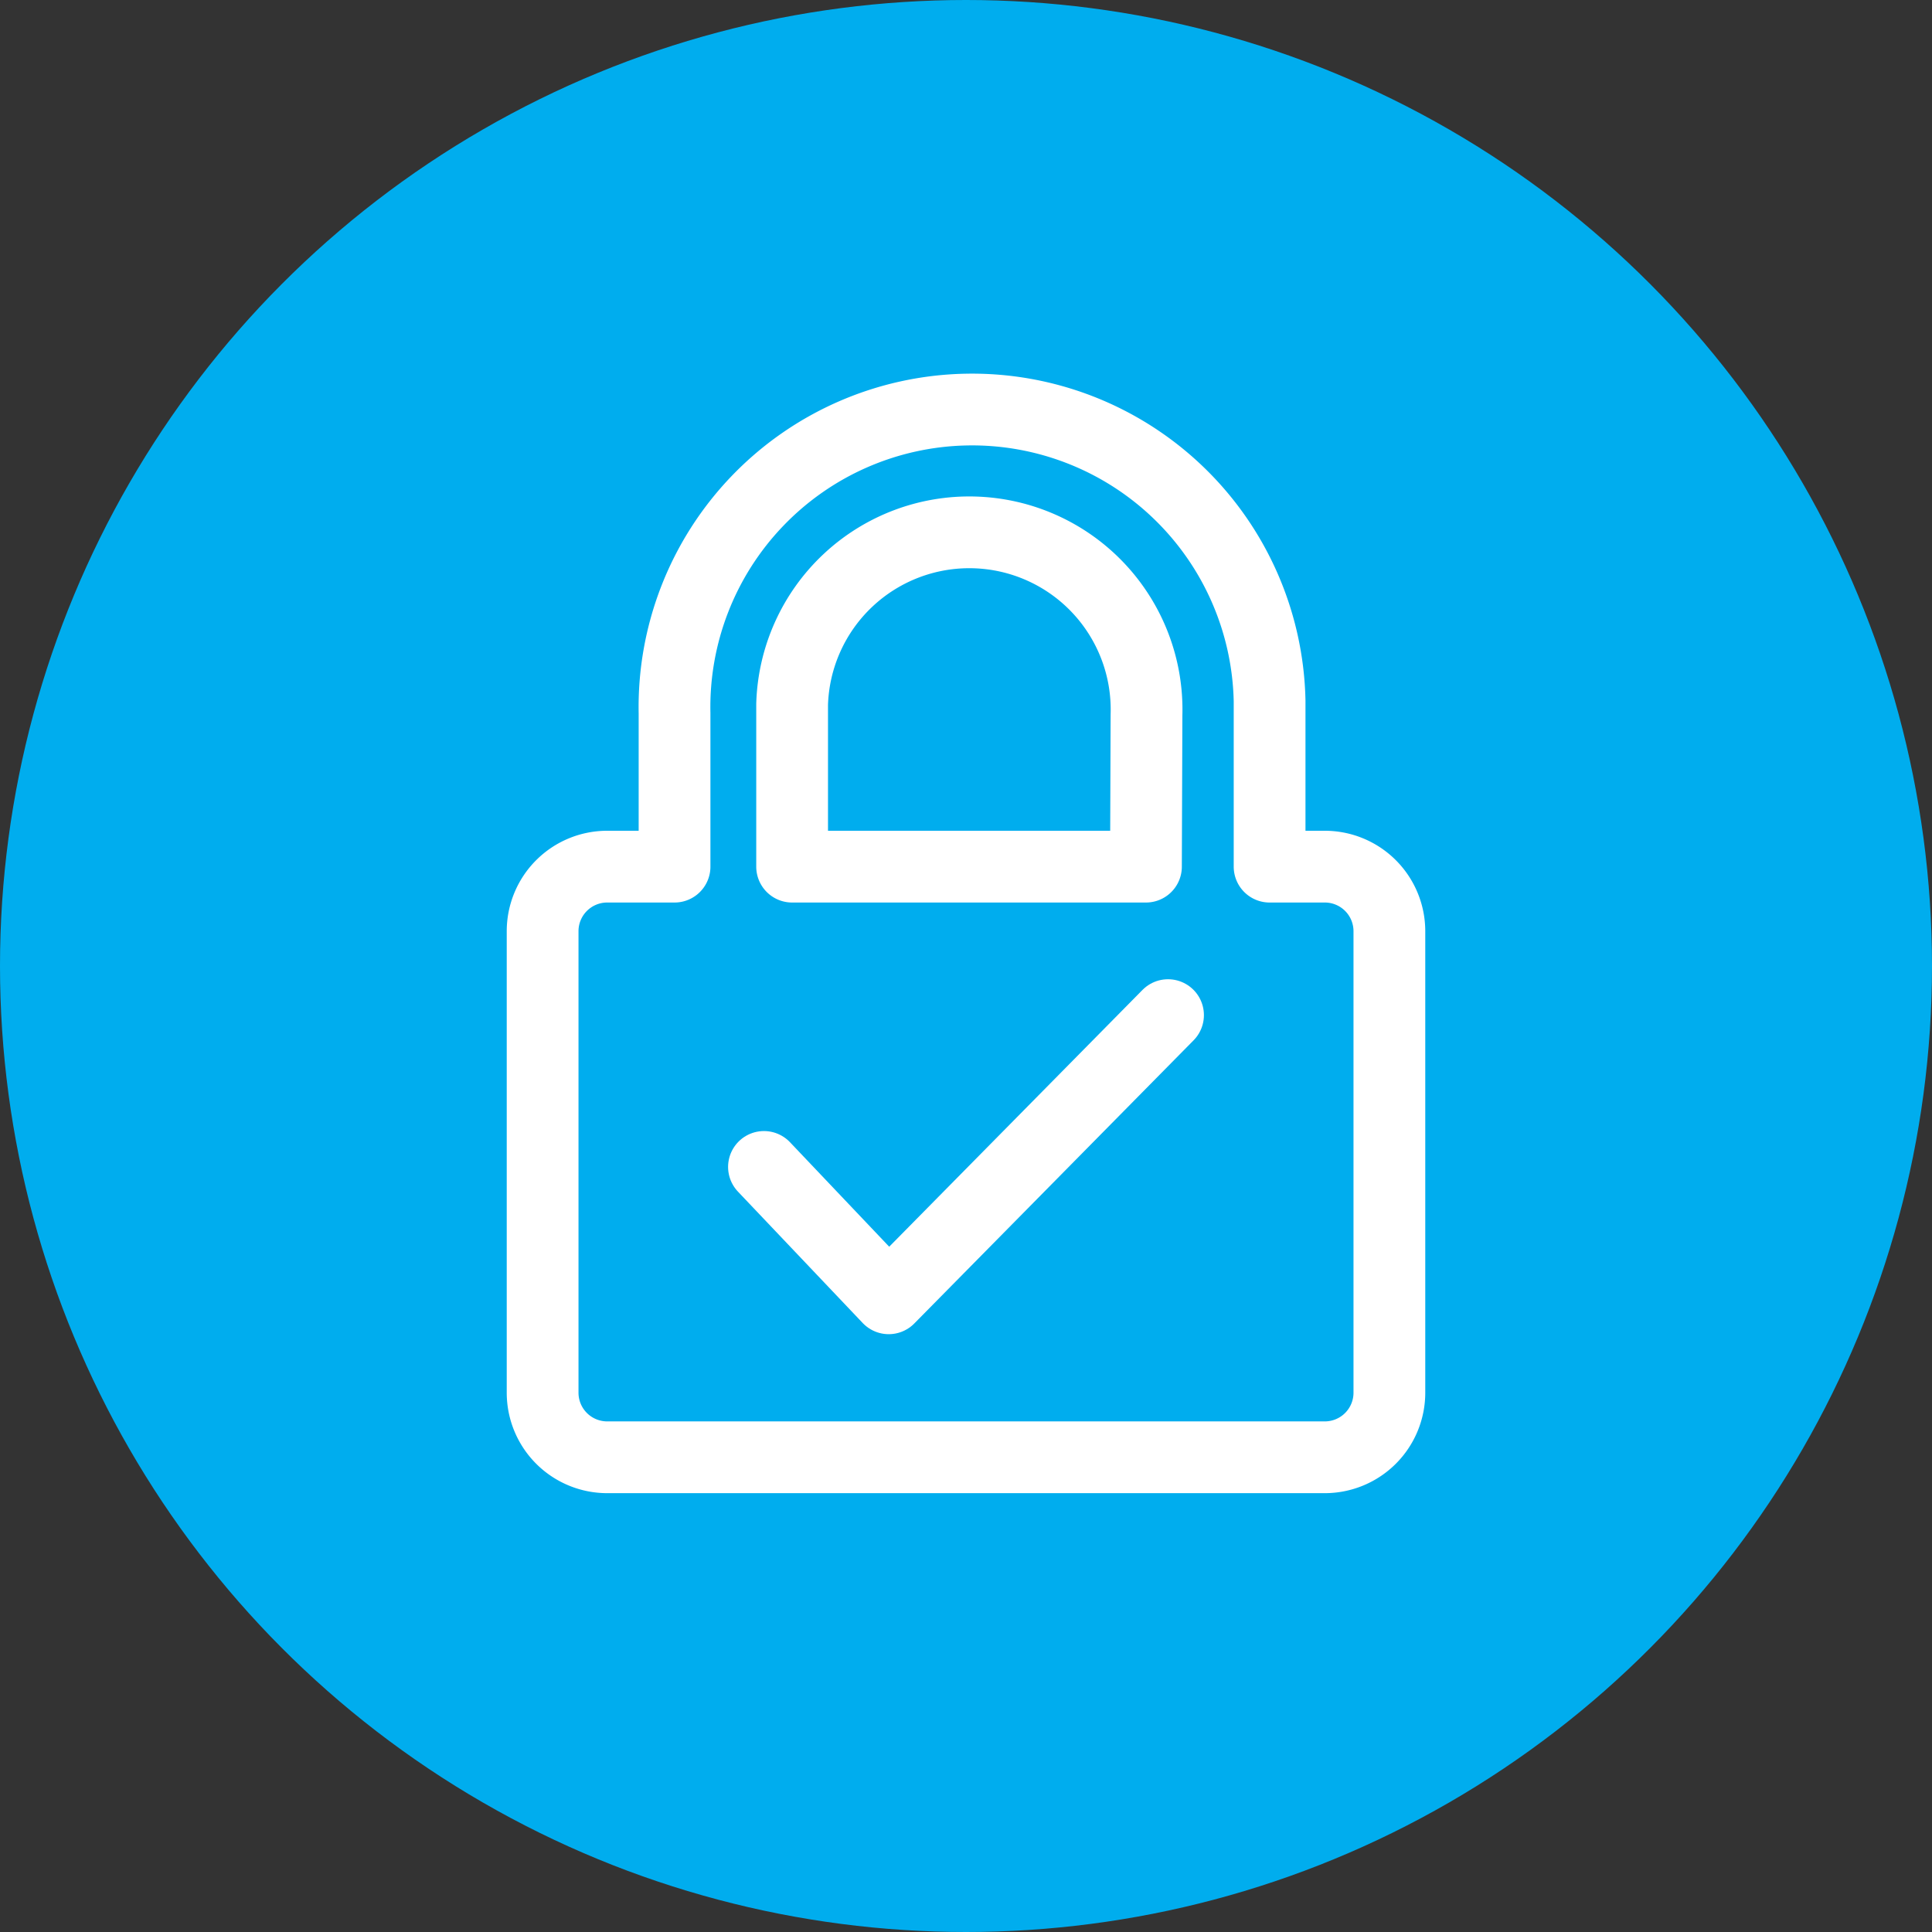
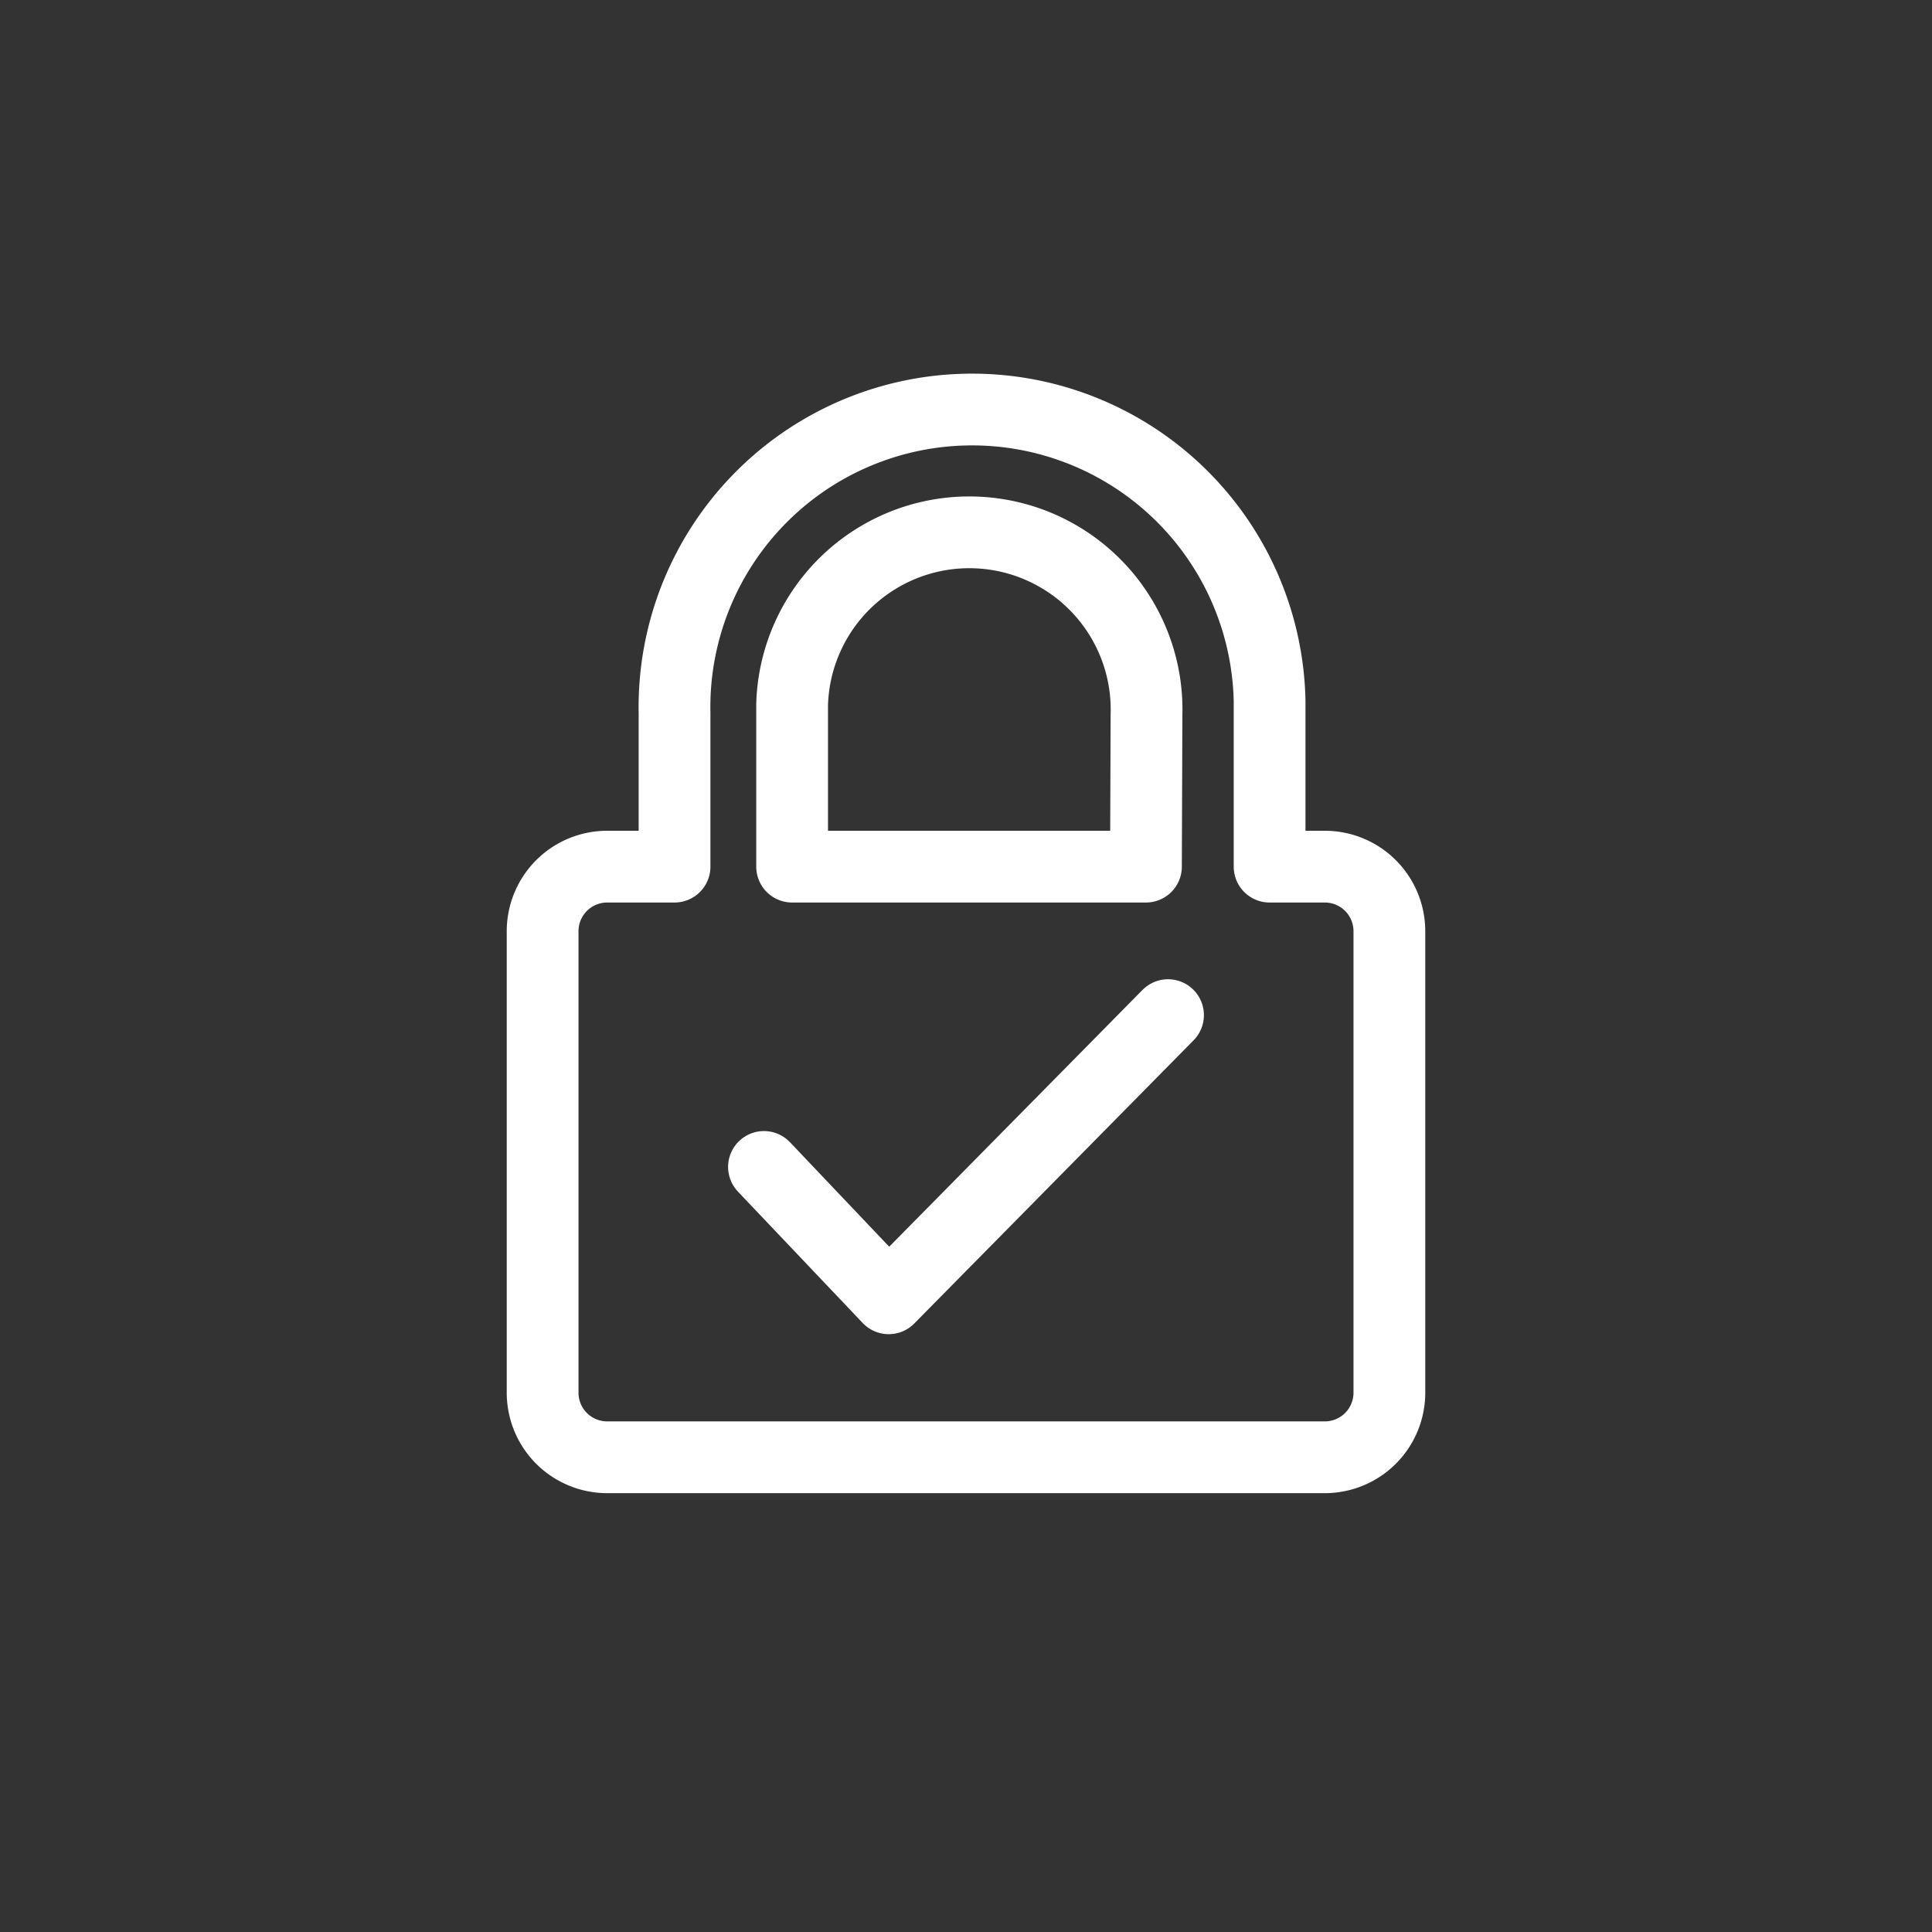
<svg xmlns="http://www.w3.org/2000/svg" viewBox="0 0 35 35">
  <rect x="0" y="0" width="35" height="35" fill="#333333" stroke="none" />
  <defs>
    <style> .a { fill: #00adee; } .b { fill: none; stroke: #fff; stroke-linecap: round; stroke-linejoin: round; stroke-width: 1.3px; } </style>
  </defs>
  <title>Icons</title>
-   <circle class="a" cx="17.5" cy="17.5" r="17.5" />
  <g>
    <polyline class="b" points="13.84 21.14 16.1 23.52 21.16 18.39" />
    <path class="b" d="M24,15.7H23v-3a5.39,5.39,0,0,0-10.78.22V15.7H11a1.17,1.17,0,0,0-1.17,1.17v8.36h0A1.17,1.17,0,0,0,11,26.4H24a1.17,1.17,0,0,0,1.17-1.17V16.87A1.17,1.17,0,0,0,24,15.7Zm-3.24,0H14.35V12.76a3.21,3.21,0,0,1,6.42.19Z" />
  </g>
</svg>